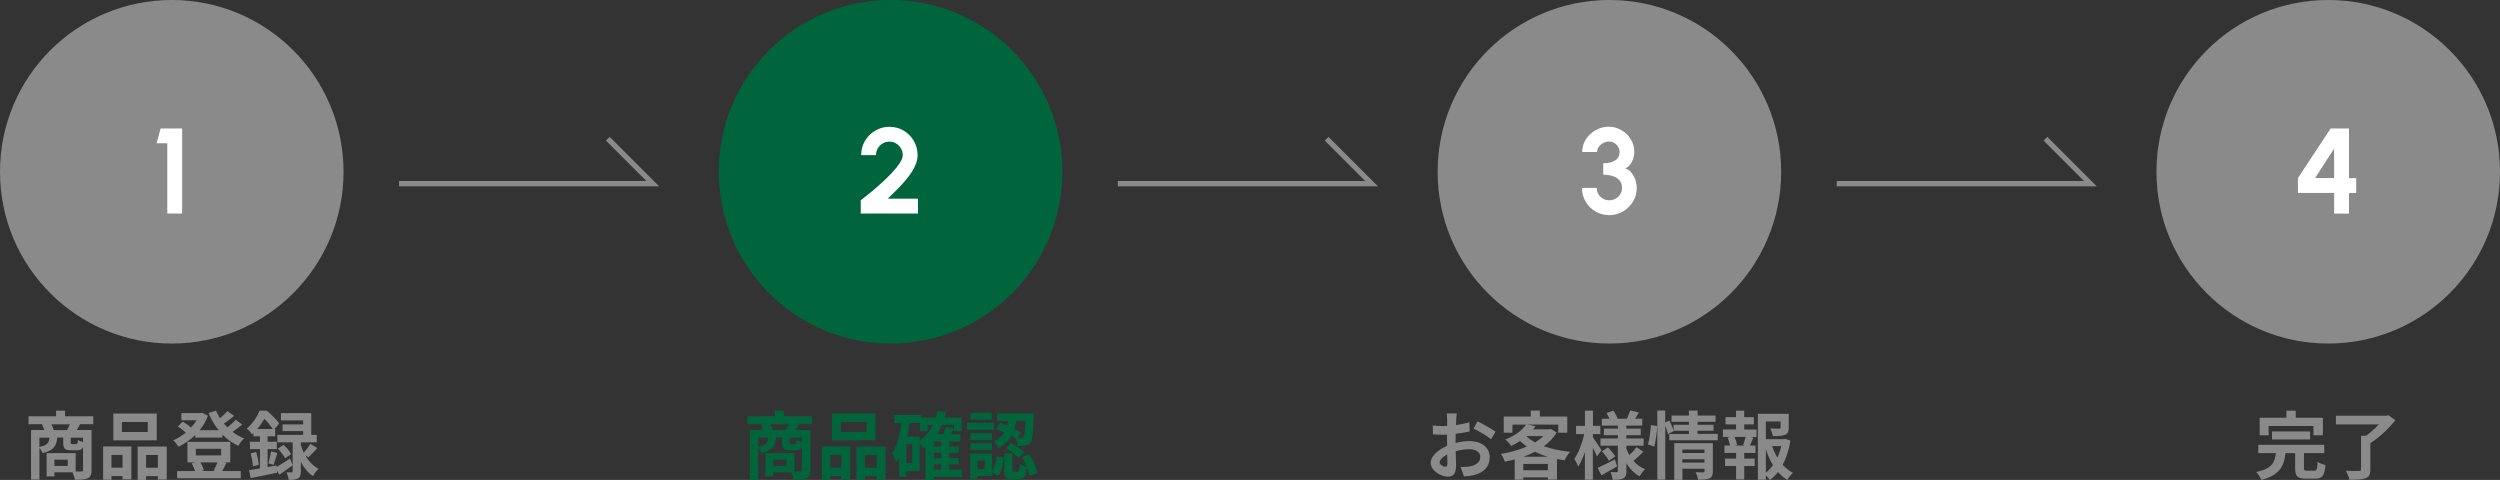
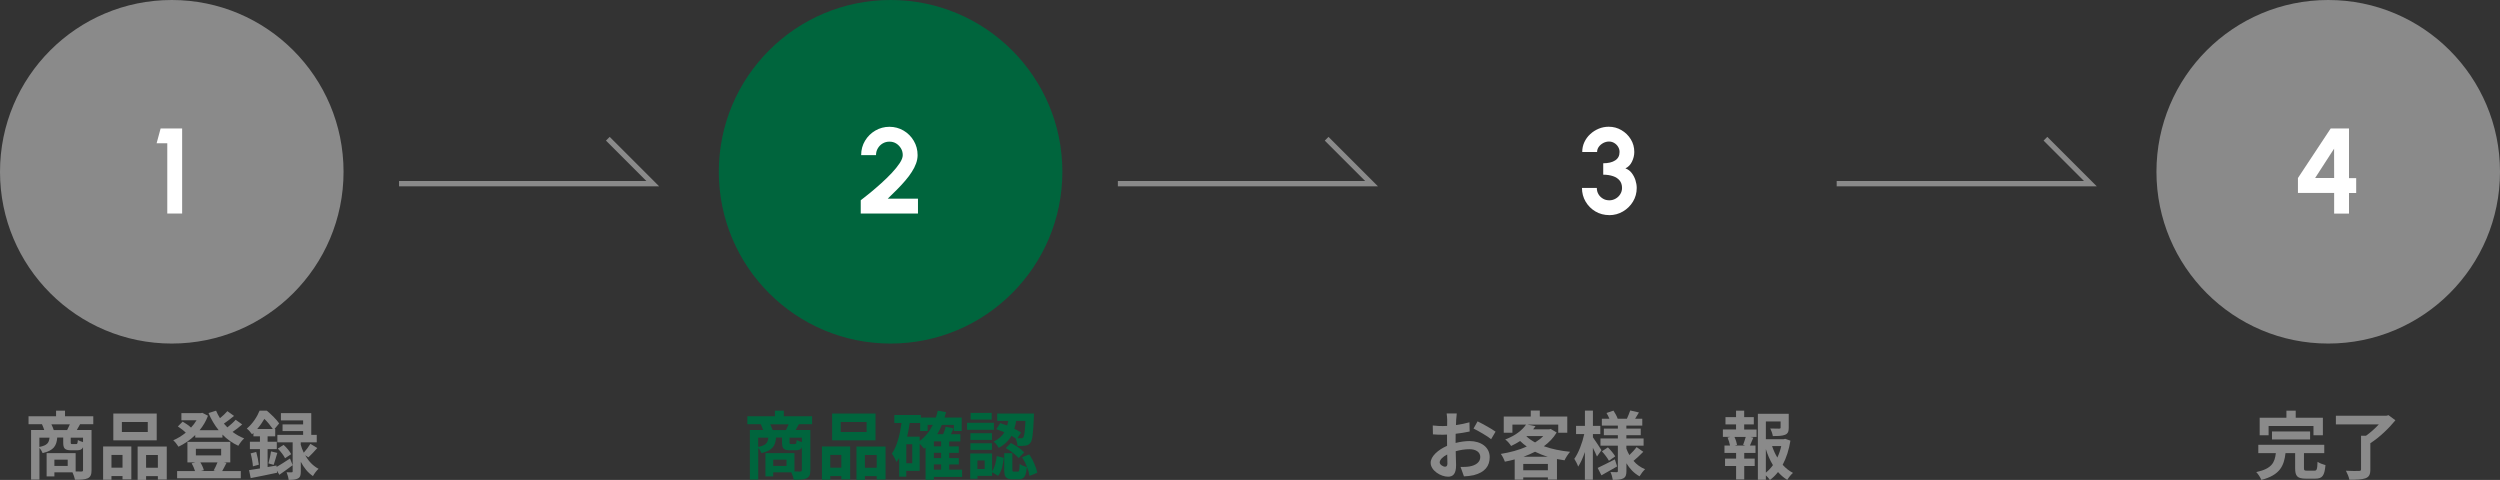
<svg xmlns="http://www.w3.org/2000/svg" id="_レイヤー_2" data-name="レイヤー 2" viewBox="0 0 473 90.8">
  <rect x="0" y="0" width="473" height="90.8" fill="#333333" stroke="none" />
  <defs>
    <style>
      .cls-1 {
        fill: none;
        stroke: #8a8a8a;
        stroke-miterlimit: 10;
      }

      .cls-2 {
        fill: #00653d;
      }

      .cls-2, .cls-3, .cls-4 {
        stroke-width: 0px;
      }

      .cls-3 {
        fill: #fff;
      }

      .cls-4 {
        fill: #8a8a8a;
      }
    </style>
  </defs>
  <g id="_具" data-name="具">
    <g>
      <circle class="cls-4" cx="32.5" cy="32.5" r="32.5" />
      <path class="cls-3" d="m31.65,40.4v-13.29h-2.02l.76-2.81h4.07v16.1h-2.81Z" />
      <polyline class="cls-1" points="75.5 34.75 123.5 34.75 115 26.25" />
      <circle class="cls-2" cx="168.5" cy="32.5" r="32.5" />
      <path class="cls-3" d="m162.85,40.4v-2.51c.5-.38,1.09-.84,1.77-1.4.68-.56,1.38-1.16,2.1-1.81.72-.65,1.39-1.3,2-1.95.61-.65,1.11-1.27,1.5-1.86.39-.59.58-1.1.58-1.52,0-.47-.11-.9-.34-1.28s-.54-.7-.91-.93-.8-.34-1.27-.34-.89.11-1.28.34-.69.54-.92.93-.34.81-.34,1.28h-2.81c0-1.01.25-1.92.74-2.73.49-.81,1.14-1.45,1.95-1.92.81-.47,1.7-.71,2.66-.71s1.87.24,2.68.72c.81.48,1.45,1.12,1.93,1.94.48.81.72,1.71.72,2.7,0,.52-.1,1.05-.29,1.58-.19.53-.46,1.06-.81,1.6-.34.54-.75,1.08-1.22,1.63-.47.55-.98,1.11-1.55,1.68-.56.57-1.16,1.16-1.78,1.75h5.72v2.81h-10.84Z" />
      <polyline class="cls-1" points="211.5 34.75 259.5 34.75 251 26.25" />
-       <circle class="cls-4" cx="304.5" cy="32.5" r="32.5" />
      <path class="cls-3" d="m304.49,40.7c-.97,0-1.85-.23-2.63-.69-.78-.46-1.4-1.08-1.86-1.86-.46-.78-.69-1.64-.69-2.59h2.81c0,.43.1.82.3,1.17s.49.63.85.85.77.32,1.23.32c.42,0,.81-.11,1.18-.32s.66-.49.88-.85.33-.74.33-1.17c0-.56-.15-1.03-.45-1.4-.3-.37-.71-.65-1.25-.83s-1.15-.28-1.86-.28v-2.16c.95,0,1.71-.18,2.26-.54.56-.36.83-.89.83-1.59,0-.36-.09-.69-.28-.99-.18-.3-.43-.54-.73-.72s-.63-.27-.99-.27-.72.09-1.07.27c-.34.18-.63.42-.85.72-.22.3-.33.63-.33.99h-2.81c0-.66.13-1.28.4-1.86.27-.58.64-1.09,1.11-1.52.47-.44,1.01-.78,1.61-1.03.6-.25,1.23-.37,1.89-.37.87,0,1.67.21,2.4.64.74.43,1.33,1,1.77,1.72.45.72.67,1.53.67,2.42,0,.62-.15,1.23-.44,1.83-.29.6-.71,1.02-1.24,1.27.47.17.86.45,1.17.85.31.4.55.84.72,1.35.16.5.25,1.01.25,1.51,0,.94-.24,1.8-.71,2.58-.47.78-1.11,1.4-1.89,1.86-.79.46-1.65.7-2.59.7Z" />
      <polyline class="cls-1" points="347.5 34.75 395.5 34.75 387 26.25" />
      <circle class="cls-4" cx="440.5" cy="32.5" r="32.5" />
      <path class="cls-3" d="m441.62,40.4v-3.9h-6.85v-2.82l6.2-9.38h3.46v9.4h1.36v2.81h-1.36v3.9h-2.81Zm-3.6-6.72h3.6s-.01-5.55-.01-5.55l-3.59,5.55Z" />
      <g>
        <path class="cls-4" d="m15.15,80.27c-.22.41-.43.78-.62,1.09h2.79v7.59c0,.83-.17,1.27-.71,1.54-.55.25-1.33.28-2.42.28-.07-.39-.28-.99-.48-1.41h-3.42v.77h-1.47v-4.4h5.49v3.47c.49.01.92.01,1.09.01.24,0,.31-.07.31-.28v-4.3c-.21.42-.56.56-1.12.56h-1.13c-1.25,0-1.5-.38-1.5-1.51v-.9h-1.13c-.13,1.55-.64,2.45-2.77,2.94-.1-.28-.35-.7-.6-.98v6h-1.58v-9.39h2.49c-.11-.35-.28-.77-.43-1.09h-2.54v-1.51h5.21v-1.05h1.69v1.05h5.35v1.51h-2.49Zm-7.7,4.29c1.5-.29,1.82-.8,1.92-1.76h-1.92v1.76Zm5.25-3.19c.17-.34.36-.73.52-1.09h-3.5c.18.36.36.78.45,1.09h2.54Zm.11,5.6h-2.52v1.18h2.52v-1.18Zm2.9-4.17h-2.33v.88c0,.29.04.34.28.34h.73c.24,0,.29-.1.34-.77.21.14.63.29.98.39v-.84Z" />
        <path class="cls-4" d="m19.51,84.47h5.34v6.23h-1.67v-.63h-2.09v.7h-1.58v-6.3Zm1.58,1.6v2.41h2.09v-2.41h-2.09Zm8.56-2.76h-8.21v-5.07h8.21v5.07Zm-1.69-3.47h-4.9v1.89h4.9v-1.89Zm3.59,4.64v6.25h-1.68v-.64h-2.23v.7h-1.6v-6.3h5.5Zm-1.68,4.01v-2.41h-2.23v2.41h2.23Z" />
        <path class="cls-4" d="m45.81,80.31c-.56.49-1.2,1.01-1.81,1.41.67.5,1.42.92,2.2,1.23-.38.31-.85.95-1.11,1.39-1.12-.5-2.13-1.23-3-2.12v.57h-5.15v-.48c-.95.92-2.04,1.67-3.17,2.21-.22-.36-.66-.94-.99-1.22.81-.34,1.62-.84,2.37-1.44-.39-.39-.99-.85-1.5-1.18l.91-.91c.53.31,1.19.74,1.58,1.13.41-.43.76-.91,1.05-1.39h-2.87v-1.34h3.67l.28-.07,1.08.56c-.38,1.02-.92,1.93-1.58,2.73h3.6c-.77-.95-1.41-2.04-1.92-3.24l1.43-.45c.21.49.45.97.74,1.42.52-.42,1.04-.91,1.4-1.33l1.26.9c-.6.5-1.3,1.04-1.92,1.46.21.25.43.49.66.71.57-.45,1.18-.99,1.57-1.44l1.22.87Zm-2.96,7.28c-.29.57-.57,1.12-.81,1.53h3.52v1.37h-12.05v-1.37h3.39c-.14-.46-.38-1.02-.64-1.46l.73-.18h-1.53v-3.88h8.11v3.88h-1.26l.55.11Zm-5.79-1.43h4.78v-1.25h-4.78v1.25Zm.84,1.32c.31.48.56,1.06.67,1.48l-.53.15h2.76l-.38-.08c.24-.42.53-1.05.73-1.55h-3.25Z" />
        <path class="cls-4" d="m52.33,88.35c.7-.41,1.62-.99,2.54-1.6l.5,1.26c-.83.63-1.72,1.27-2.52,1.82l-.46-.8.04.41c-1.74.36-3.59.76-5,1.02l-.31-1.51c.59-.08,1.29-.2,2.06-.32v-3.66h-1.9v-1.4h1.9v-1.02h-1.23v-.63c-.08.08-.18.17-.27.25-.21-.32-.67-.87-.99-1.08,1.18-.99,1.99-2.31,2.42-3.39h1.37c.83.69,1.85,1.68,2.34,2.41l-.88,1.05h.13v1.39h-1.44v1.02h1.74v1.4h-1.74v3.39l1.68-.29.03.28Zm-3.85-2.84c.22.77.42,1.76.49,2.41l-1.12.31c-.03-.67-.22-1.68-.43-2.45l1.06-.27Zm3.14-4.34c-.39-.57-1.01-1.36-1.6-1.92-.35.6-.8,1.26-1.36,1.92h2.96Zm-.84,6.5c.18-.62.41-1.61.49-2.27l1.2.29c-.25.78-.48,1.68-.69,2.26l-1.01-.28Zm6.93-1.58c.59,1.04,1.43,2.02,2.56,2.61-.34.29-.83.94-1.06,1.37-.99-.64-1.75-1.65-2.3-2.7v1.83c0,.7-.1,1.09-.53,1.32-.43.24-.98.27-1.77.27-.04-.42-.21-1.01-.39-1.44.39.03.81.01.95.01.15,0,.2-.04.2-.18v-5.49h-2.89v-1.42h4.87v-.71h-3.89v-1.26h3.89v-.76h-4.2v-1.37h5.74v4.1h1.04v1.42h-3.03v.46c.14.48.32.99.57,1.5.43-.48.95-1.16,1.26-1.68l1.3.8c-.56.64-1.19,1.3-1.68,1.76l-.66-.43Zm-4.06-1.92c.56.49,1.18,1.23,1.44,1.76l-1.16.77c-.24-.52-.84-1.29-1.37-1.83l1.09-.7Z" />
      </g>
      <g>
        <path class="cls-2" d="m151.15,80.27c-.22.41-.43.78-.62,1.09h2.79v7.59c0,.83-.17,1.27-.71,1.54-.55.25-1.33.28-2.42.28-.07-.39-.28-.99-.48-1.41h-3.42v.77h-1.47v-4.4h5.49v3.47c.49.01.92.01,1.09.01.24,0,.31-.07.31-.28v-4.3c-.21.42-.56.56-1.12.56h-1.13c-1.25,0-1.5-.38-1.5-1.51v-.9h-1.13c-.13,1.55-.64,2.45-2.77,2.94-.1-.28-.35-.7-.6-.98v6h-1.58v-9.39h2.49c-.11-.35-.28-.77-.43-1.09h-2.54v-1.51h5.21v-1.05h1.69v1.05h5.35v1.51h-2.49Zm-7.7,4.29c1.5-.29,1.82-.8,1.92-1.76h-1.92v1.76Zm5.25-3.19c.17-.34.36-.73.52-1.09h-3.5c.18.36.36.78.45,1.09h2.54Zm.11,5.6h-2.52v1.18h2.52v-1.18Zm2.9-4.17h-2.33v.88c0,.29.04.34.28.34h.73c.24,0,.29-.1.34-.77.21.14.63.29.98.39v-.84Z" />
        <path class="cls-2" d="m155.51,84.47h5.34v6.23h-1.67v-.63h-2.09v.7h-1.58v-6.3Zm1.58,1.6v2.41h2.09v-2.41h-2.09Zm8.56-2.76h-8.21v-5.07h8.21v5.07Zm-1.69-3.47h-4.9v1.89h4.9v-1.89Zm3.59,4.64v6.25h-1.68v-.64h-2.23v.7h-1.6v-6.3h5.5Zm-1.68,4.01v-2.41h-2.23v2.41h2.23Z" />
        <path class="cls-2" d="m182.03,90.23h-5.34v.55h-1.57v-6.11c-.1.07-.2.15-.29.22-.17-.21-.52-.63-.83-.95v5.15h-2.54v1.09h-1.34v-3.54c-.15.27-.32.53-.5.77-.15-.38-.59-1.22-.88-1.58.98-1.4,1.51-3.52,1.83-5.8h-1.36v-1.51h5.01v.48h2.84c.14-.42.27-.85.36-1.3l1.57.28c-.08.35-.18.69-.28,1.02h3.24v2.55h-1.47v-1.15h-2.28c-.25.63-.56,1.2-.88,1.75h1.12c.2-.48.39-.99.49-1.41l1.51.32c-.17.38-.35.74-.53,1.09h1.79v1.37h-2.11v.94h1.81v1.22h-1.81v.99h1.81v1.2h-1.81v.99h2.44v1.36Zm-9.43-6.18h-1.13v3.6h1.13v-3.6Zm1.4-.62c1.04-.77,1.88-1.81,2.49-3.04h-.98v1.15h-1.41v-1.51h-1.98c-.13.88-.29,1.75-.49,2.59h2.37v.81Zm4.06.08h-1.37v.94h1.37v-.94Zm0,2.16h-1.37v.99h1.37v-.99Zm-1.37,3.19h1.37v-.99h-1.37v.99Z" />
        <path class="cls-2" d="m188.05,81.32h-5.08v-1.32h5.08v1.32Zm-.36,7.86c.52-.7.77-1.81.9-2.89l1.32.34c-.14,1.25-.39,2.58-1.08,3.4l-1.13-.69v.69h-2.76v.55h-1.37v-4.78h4.13v3.38Zm-.01-5.95h-4.08v-1.27h4.08v1.27Zm-4.08.64h4.08v1.25h-4.08v-1.25Zm4.03-4.48h-3.99v-1.26h3.99v1.26Zm-1.33,7.73h-1.37v1.61h1.37v-1.61Zm2.94-7.07c.42.13.87.29,1.32.46.08-.29.15-.59.21-.88h-2.1v-1.39h6.95s0,.42-.01.62c-.14,3.17-.28,4.47-.66,4.92-.27.35-.53.48-.92.53-.34.06-.91.07-1.51.06-.03-.45-.18-1.06-.39-1.46-.24-.15-.49-.31-.77-.46-.5.9-1.26,1.68-2.41,2.28-.17-.36-.6-.91-.94-1.18.97-.46,1.6-1.08,2.02-1.76-.52-.22-1.05-.43-1.54-.59l.77-1.15Zm3.32,9.19c.27,0,.32-.18.36-1.47.28.25.94.49,1.36.6-.15,1.83-.56,2.3-1.55,2.3h-1.15c-1.32,0-1.58-.46-1.58-1.85v-3.07h1.54v3.05c0,.38.03.43.28.43h.74Zm-1.29-5.42c.9.46,1.97,1.18,2.51,1.78l-1.04,1.06c-.48-.57-1.54-1.36-2.44-1.88l.97-.97Zm.99-4.19c-.08.5-.2,1.01-.35,1.5.49.24.94.48,1.27.7l-.67,1.08c.29.01.53.01.67.01.2.01.32-.03.42-.18.2-.21.31-1.04.41-3.11h-1.75Zm2.47,6.35c.74,1.06,1.33,2.49,1.53,3.46l-1.47.6c-.14-.97-.71-2.45-1.4-3.53l1.34-.53Z" />
      </g>
      <g>
        <path class="cls-4" d="m275.38,83.81c.94-.24,1.89-.36,2.66-.36,2.13,0,3.81,1.13,3.81,3.04,0,1.64-.85,2.87-3.05,3.42-.64.14-1.27.2-1.82.22l-.64-1.78c.63,0,1.22-.01,1.71-.1,1.12-.2,2.02-.77,2.02-1.78,0-.94-.84-1.48-2.04-1.48-.85,0-1.75.14-2.61.38.03,1.11.07,2.17.07,2.65,0,1.72-.63,2.17-1.53,2.17-1.36,0-3.28-1.16-3.28-2.63,0-1.22,1.41-2.47,3.11-3.21-.01-.32-.01-.64-.01-.97v-1.16c-.27.01-.52.03-.74.03-.63,0-1.33-.01-1.93-.07l-.03-1.68c.81.1,1.42.11,1.92.11.25,0,.52-.01.8-.03.01-.49.01-.9.01-1.13,0-.29-.06-.97-.1-1.22h1.91c-.03.25-.08.85-.11,1.2-.01.31-.03.64-.04.99.91-.13,1.82-.31,2.55-.52l.04,1.74c-.78.18-1.74.32-2.65.43-.01.42-.01.84-.01,1.25v.49Zm-1.53,3.89c0-.35-.01-.98-.04-1.71-.85.43-1.42,1.01-1.42,1.5,0,.42.64.81,1.01.81.25,0,.45-.13.45-.6Zm5.71-7.98c1.06.52,2.68,1.43,3.4,1.95l-.84,1.43c-.66-.57-2.47-1.6-3.33-2.02l.77-1.36Z" />
        <path class="cls-4" d="m294.51,81.85c-.6,1.01-1.43,1.85-2.41,2.58,1.46.52,3.15.87,4.96,1.05-.35.39-.83,1.13-1.05,1.61-.49-.07-.97-.15-1.43-.24v3.89h-1.72v-.41h-4.66v.43h-1.62v-3.84c-.62.17-1.23.31-1.86.43-.14-.43-.49-1.12-.77-1.47,1.71-.27,3.43-.73,4.92-1.39-.45-.32-.87-.67-1.26-1.05-.52.34-1.08.64-1.71.94-.22-.39-.74-.98-1.11-1.23,1.95-.74,3.24-1.78,3.94-2.82h-2.58v1.55h-1.64v-3.07h5.11v-1.13h1.71v1.13h5.2v3.07h-1.71v-1.55h-5.86l1.56.31c-.14.2-.29.39-.45.59h3.05l.28-.07,1.12.67Zm-1.65,7.12v-1.19h-4.66v1.19h4.66Zm-.03-2.56c-.85-.25-1.65-.57-2.4-.94-.69.35-1.42.67-2.17.94h4.57Zm-4.03-3.85c.46.42,1.01.81,1.64,1.15.59-.36,1.12-.77,1.54-1.2h-3.11l-.07.06Z" />
        <path class="cls-4" d="m302.14,86.36c-.17-.41-.46-1.04-.77-1.64v6.04h-1.51v-5.24c-.36,1.08-.8,2.06-1.27,2.76-.15-.46-.49-1.09-.73-1.47.79-1.09,1.53-3.04,1.88-4.69h-1.55v-1.54h1.68v-2.89h1.51v2.89h1.4v1.54h-1.4v.62c.38.52,1.39,2.06,1.62,2.44l-.85,1.19Zm3.82,1.89c-.98.57-2.07,1.19-2.97,1.68l-.71-1.4c.83-.38,2.06-1.01,3.25-1.62l.43,1.34Zm4.95-2.77c-.59.6-1.3,1.27-1.85,1.72.59.69,1.33,1.23,2.19,1.58-.35.31-.81.92-1.05,1.34-1.02-.56-1.85-1.42-2.48-2.47v1.46c0,.76-.14,1.15-.59,1.4-.46.24-1.12.28-1.99.28-.06-.43-.24-1.08-.45-1.48.48.03,1.02.03,1.19.03s.22-.07.22-.24v-4.78h-3.29v-1.36h3.29v-.62h-2.65v-1.25h2.65v-.56h-3.03v-1.3h1.43c-.14-.36-.35-.76-.55-1.09l1.32-.45c.32.48.66,1.12.8,1.54h1.74c.21-.48.49-1.12.63-1.57l1.65.38c-.25.42-.5.84-.73,1.19h1.36v1.3h-3.01v.56h2.72v1.25h-2.72v.62h3.26v1.36h-3.26v.55c.15.43.35.84.57,1.23.49-.46,1.04-1.05,1.36-1.51l1.26.88Zm-6.7-.84c.52.5,1.11,1.22,1.39,1.7l-1.19.84c-.25-.49-.83-1.25-1.33-1.79l1.13-.74Z" />
-         <path class="cls-4" d="m311.78,84.1c.29-.95.5-2.52.57-3.66l1.18.15c-.03,1.16-.25,2.83-.55,3.91l-1.2-.41Zm13.22-1.99v1.19h-9.17v-1.19h3.71v-.6h-2.9l.03.07-1.09.53c-.1-.41-.29-.99-.52-1.54v10.18h-1.5v-13.07h1.5v2.24l.8-.34c.29.6.62,1.39.78,1.9v-1.11h2.9v-.56h-3.28v-1.19h3.28v-.95h1.65v.95h3.39v1.19h-3.39v.56h3.01v1.12h-3.01v.6h3.81Zm-.94,7.06c0,.73-.14,1.12-.64,1.34-.49.24-1.19.24-2.16.24-.06-.41-.25-1.01-.45-1.41.57.04,1.23.03,1.42.03.2,0,.27-.06.27-.22v-.46h-4.19v2.1h-1.54v-6.95h7.3v5.34Zm-5.76-4.12v.66h4.19v-.66h-4.19Zm4.19,2.48v-.64h-4.19v.64h4.19Z" />
        <path class="cls-4" d="m330,81.27h2.34v1.4h-1.16l.55.14c-.24.52-.45,1.06-.64,1.48h1.05v1.4h-2.13v1.08h1.98v1.4h-1.98v2.55h-1.54v-2.55h-2.09v-1.4h2.09v-1.08h-2.2v-1.4h1.05c-.08-.45-.27-1.04-.46-1.5l.5-.13h-1.39v-1.4h2.49v-.97h-2v-1.37h2v-1.22h1.54v1.22h1.82v1.37h-1.82v.97Zm-.2,2.9c.15-.42.36-1.02.49-1.5h-2.13c.24.5.43,1.11.49,1.5l-.45.13h2.04l-.45-.13Zm8.95-.81c-.27,1.7-.76,3.26-1.47,4.58.57.63,1.22,1.16,1.95,1.53-.36.31-.84.9-1.08,1.32-.66-.39-1.23-.9-1.75-1.48-.45.57-.95,1.08-1.53,1.5-.18-.28-.48-.6-.77-.87v.83h-1.51v-12.48h5.84v2.63c0,.71-.15,1.12-.7,1.34-.53.22-1.29.24-2.31.24-.07-.45-.28-1.02-.48-1.43.69.03,1.46.03,1.67.03.21-.01.28-.06.28-.21v-1.15h-2.79v3.35h3.38l.28-.07.99.35Zm-4.65,6.07c.5-.41.95-.88,1.34-1.43-.55-.9-1-1.92-1.34-3.03v4.45Zm1.18-5.03c.25.77.59,1.5.99,2.17.32-.67.57-1.41.74-2.17h-1.74Z" />
      </g>
      <g>
        <path class="cls-4" d="m437.89,89.05c.46,0,.53-.24.59-1.68.34.25,1.06.52,1.5.63-.18,2.03-.6,2.56-1.93,2.56h-1.79c-1.62,0-2.02-.48-2.02-1.99v-2.84h-1.82c-.28,2.41-1.05,4.15-4.57,5.07-.17-.43-.6-1.12-.97-1.48,3-.64,3.5-1.85,3.71-3.59h-3.32v-1.57h12.48v1.57h-3.84v2.82c0,.45.08.5.59.5h1.39Zm-8.67-6.7h-1.69v-3.31h5.06v-1.34h1.76v1.34h5.14v3.31h-1.78v-1.75h-8.49v1.75Zm.64.8v-1.51h7.21v1.51h-7.21Z" />
        <path class="cls-4" d="m453.21,79.52c-1.23,1.51-3.04,3.26-4.74,4.33v4.97c0,.97-.24,1.41-.92,1.67-.7.25-1.7.28-3.04.28-.1-.5-.41-1.23-.66-1.71.98.06,2.13.06,2.45.04.31,0,.41-.07.41-.31v-6.35h.94c.85-.6,1.72-1.39,2.42-2.14h-8.12v-1.64h9.55l.41-.11,1.3.97Z" />
      </g>
    </g>
  </g>
</svg>